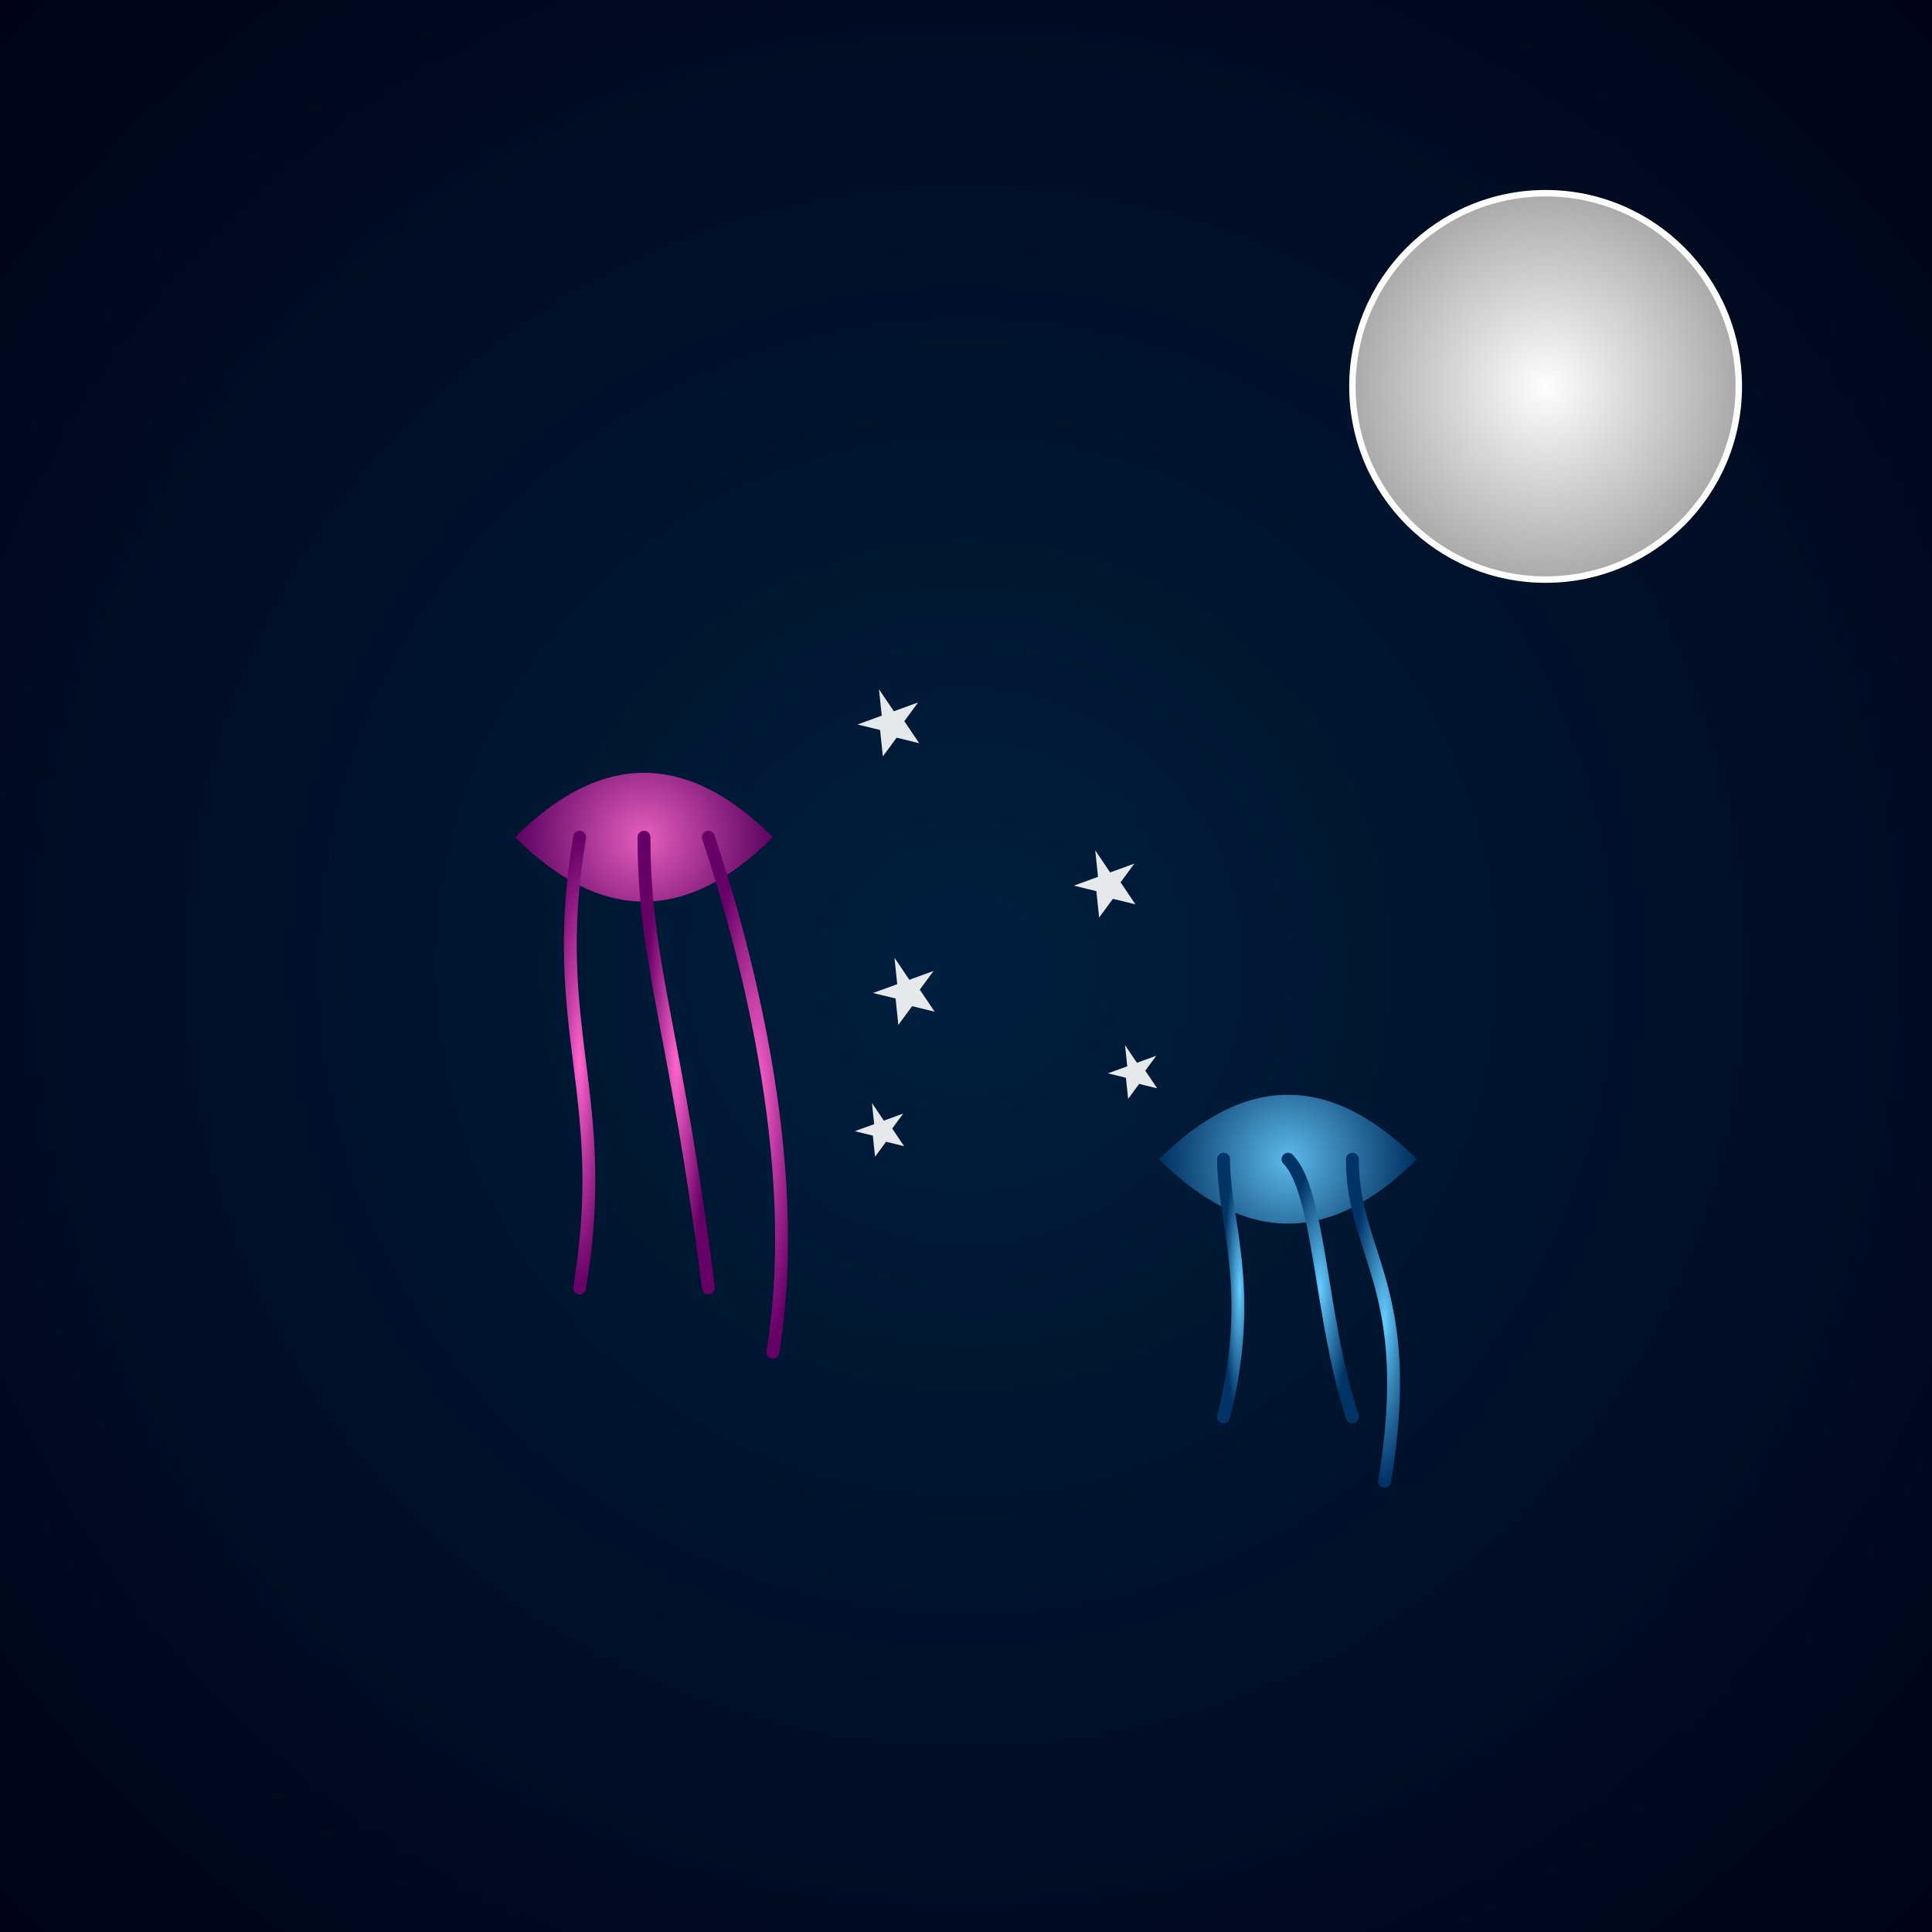
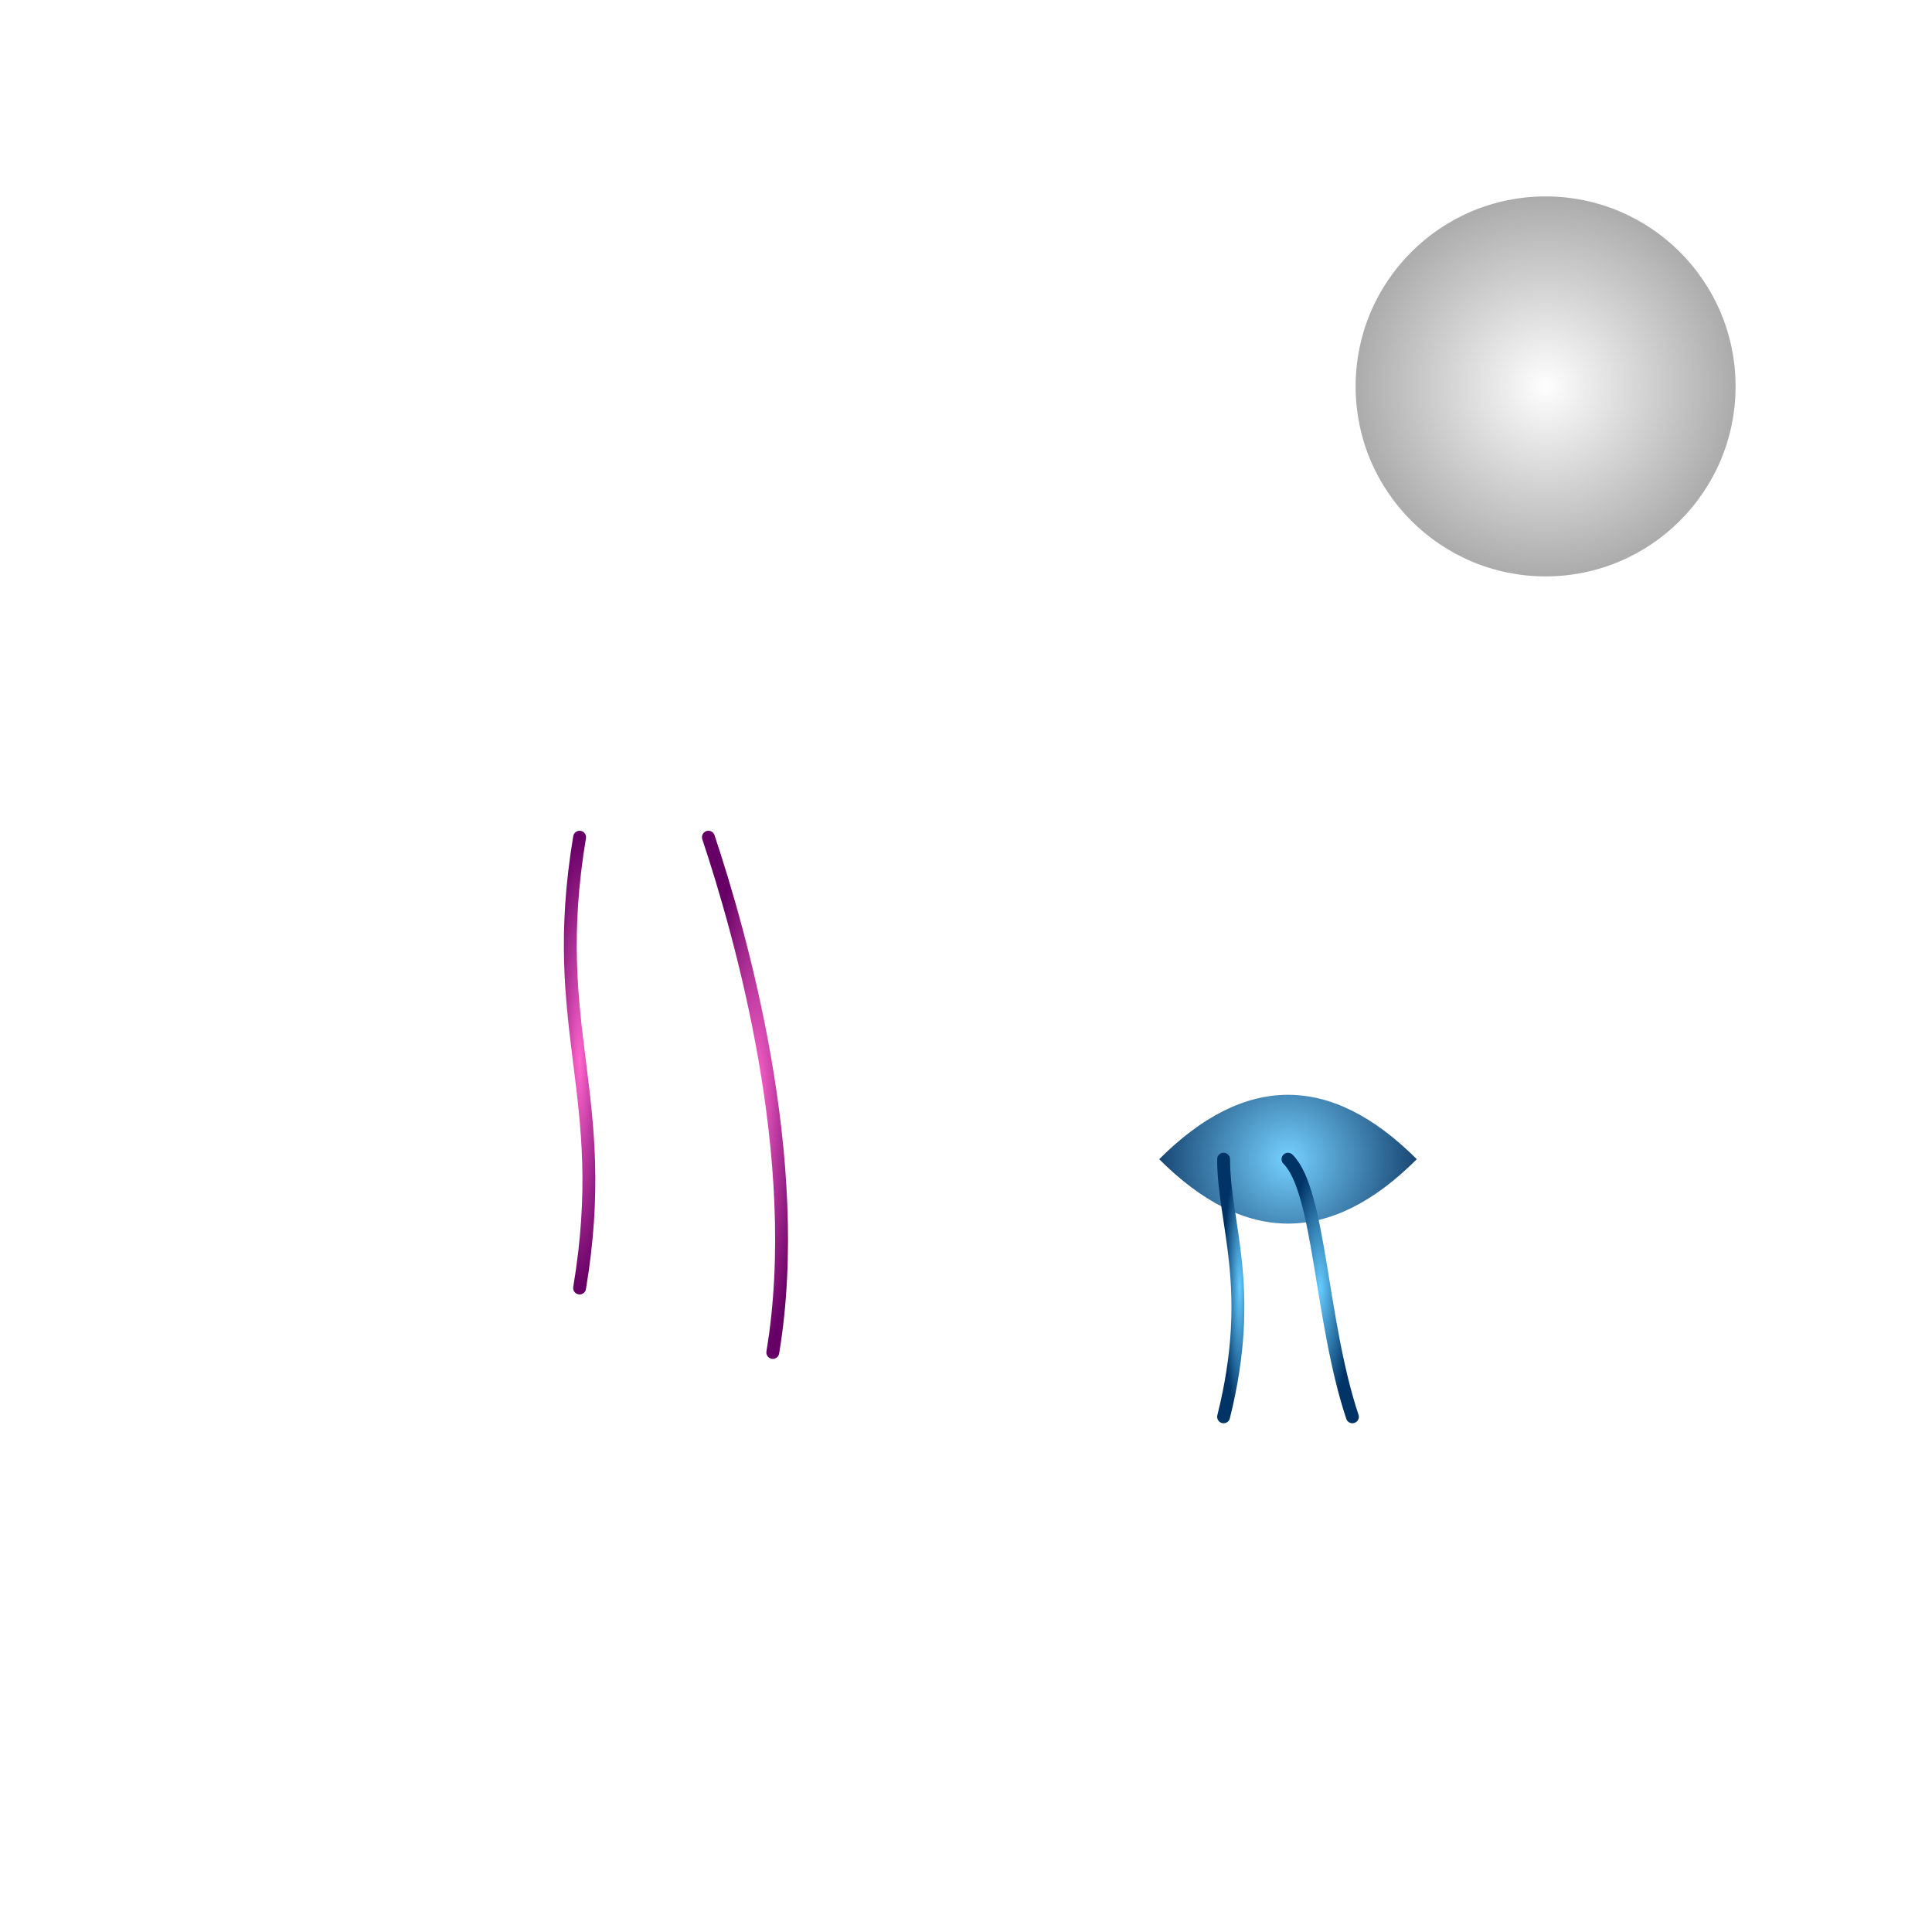
<svg xmlns="http://www.w3.org/2000/svg" viewBox="0 0 300 300">
  <defs>
    <radialGradient id="oceanGradient" cx="0.5" cy="0.5" r="0.8">
      <stop offset="0%" stop-color="#001f3f" />
      <stop offset="100%" stop-color="#000010" />
    </radialGradient>
    <radialGradient id="moonGradient" cx="0.5" cy="0.5" r="0.5">
      <stop offset="0%" stop-color="#fefefe" />
      <stop offset="100%" stop-color="#aaaaaa" />
    </radialGradient>
    <radialGradient id="jellyGradient1" cx="0.5" cy="0.5" r="0.5">
      <stop offset="0%" stop-color="#ff66cc" />
      <stop offset="100%" stop-color="#660066" />
    </radialGradient>
    <radialGradient id="jellyGradient2" cx="0.5" cy="0.5" r="0.5">
      <stop offset="0%" stop-color="#66ccff" />
      <stop offset="100%" stop-color="#003366" />
    </radialGradient>
    <radialGradient id="starGradient" cx="0.5" cy="0.5" r="0.5">
      <stop offset="0%" stop-color="white" stop-opacity="1" />
      <stop offset="100%" stop-color="white" stop-opacity="0" />
    </radialGradient>
    <filter id="glow" x="-50%" y="-50%" width="200%" height="200%">
      <feGaussianBlur stdDeviation="2" result="blur" />
      <feMerge>
        <feMergeNode in="blur" />
        <feMergeNode in="SourceGraphic" />
      </feMerge>
    </filter>
    <symbol id="star" viewBox="0 0 10 10">
-       <polygon points="5,0 6,4 10,4 7,6 8,10 5,8 2,10 3,6 0,4 4,4" fill="white" opacity="0.9" />
-     </symbol>
+       </symbol>
  </defs>
-   <rect x="0" y="0" width="300" height="300" fill="url(#oceanGradient)" />
  <circle cx="240" cy="60" r="30" fill="url(#moonGradient)" stroke="white" stroke-width="1" />
  <g id="swirlingStars" filter="url(#glow)">
    <g transform="translate(150,150) rotate(-20)">
      <use href="#star" x="-3" y="-45" width="10" height="10" />
      <use href="#star" x="20" y="-10" width="10" height="10" />
      <use href="#star" x="15" y="20" width="8" height="8" />
      <use href="#star" x="-25" y="15" width="8" height="8" />
      <use href="#star" x="-15" y="-5" width="10" height="10" />
    </g>
  </g>
  <g filter="url(#glow)">
-     <path d="M80,130 Q100,110 120,130 Q100,150 80,130 Z" fill="url(#jellyGradient1)" opacity="0.9" />
    <path d="M90,130 C85,160 95,170 90,200" fill="none" stroke="url(#jellyGradient1)" stroke-width="2" stroke-linecap="round" />
-     <path d="M100,130 C100,150 105,160 110,200" fill="none" stroke="url(#jellyGradient1)" stroke-width="2" stroke-linecap="round" />
    <path d="M110,130 C115,145 125,180 120,210" fill="none" stroke="url(#jellyGradient1)" stroke-width="2" stroke-linecap="round" />
  </g>
  <g filter="url(#glow)">
    <path d="M180,180 Q200,160 220,180 Q200,200 180,180 Z" fill="url(#jellyGradient2)" opacity="0.9" />
    <path d="M190,180 C190,190 195,200 190,220" fill="none" stroke="url(#jellyGradient2)" stroke-width="2" stroke-linecap="round" />
    <path d="M200,180 C205,185 205,205 210,220" fill="none" stroke="url(#jellyGradient2)" stroke-width="2" stroke-linecap="round" />
-     <path d="M210,180 C210,195 220,200 215,230" fill="none" stroke="url(#jellyGradient2)" stroke-width="2" stroke-linecap="round" />
  </g>
</svg>